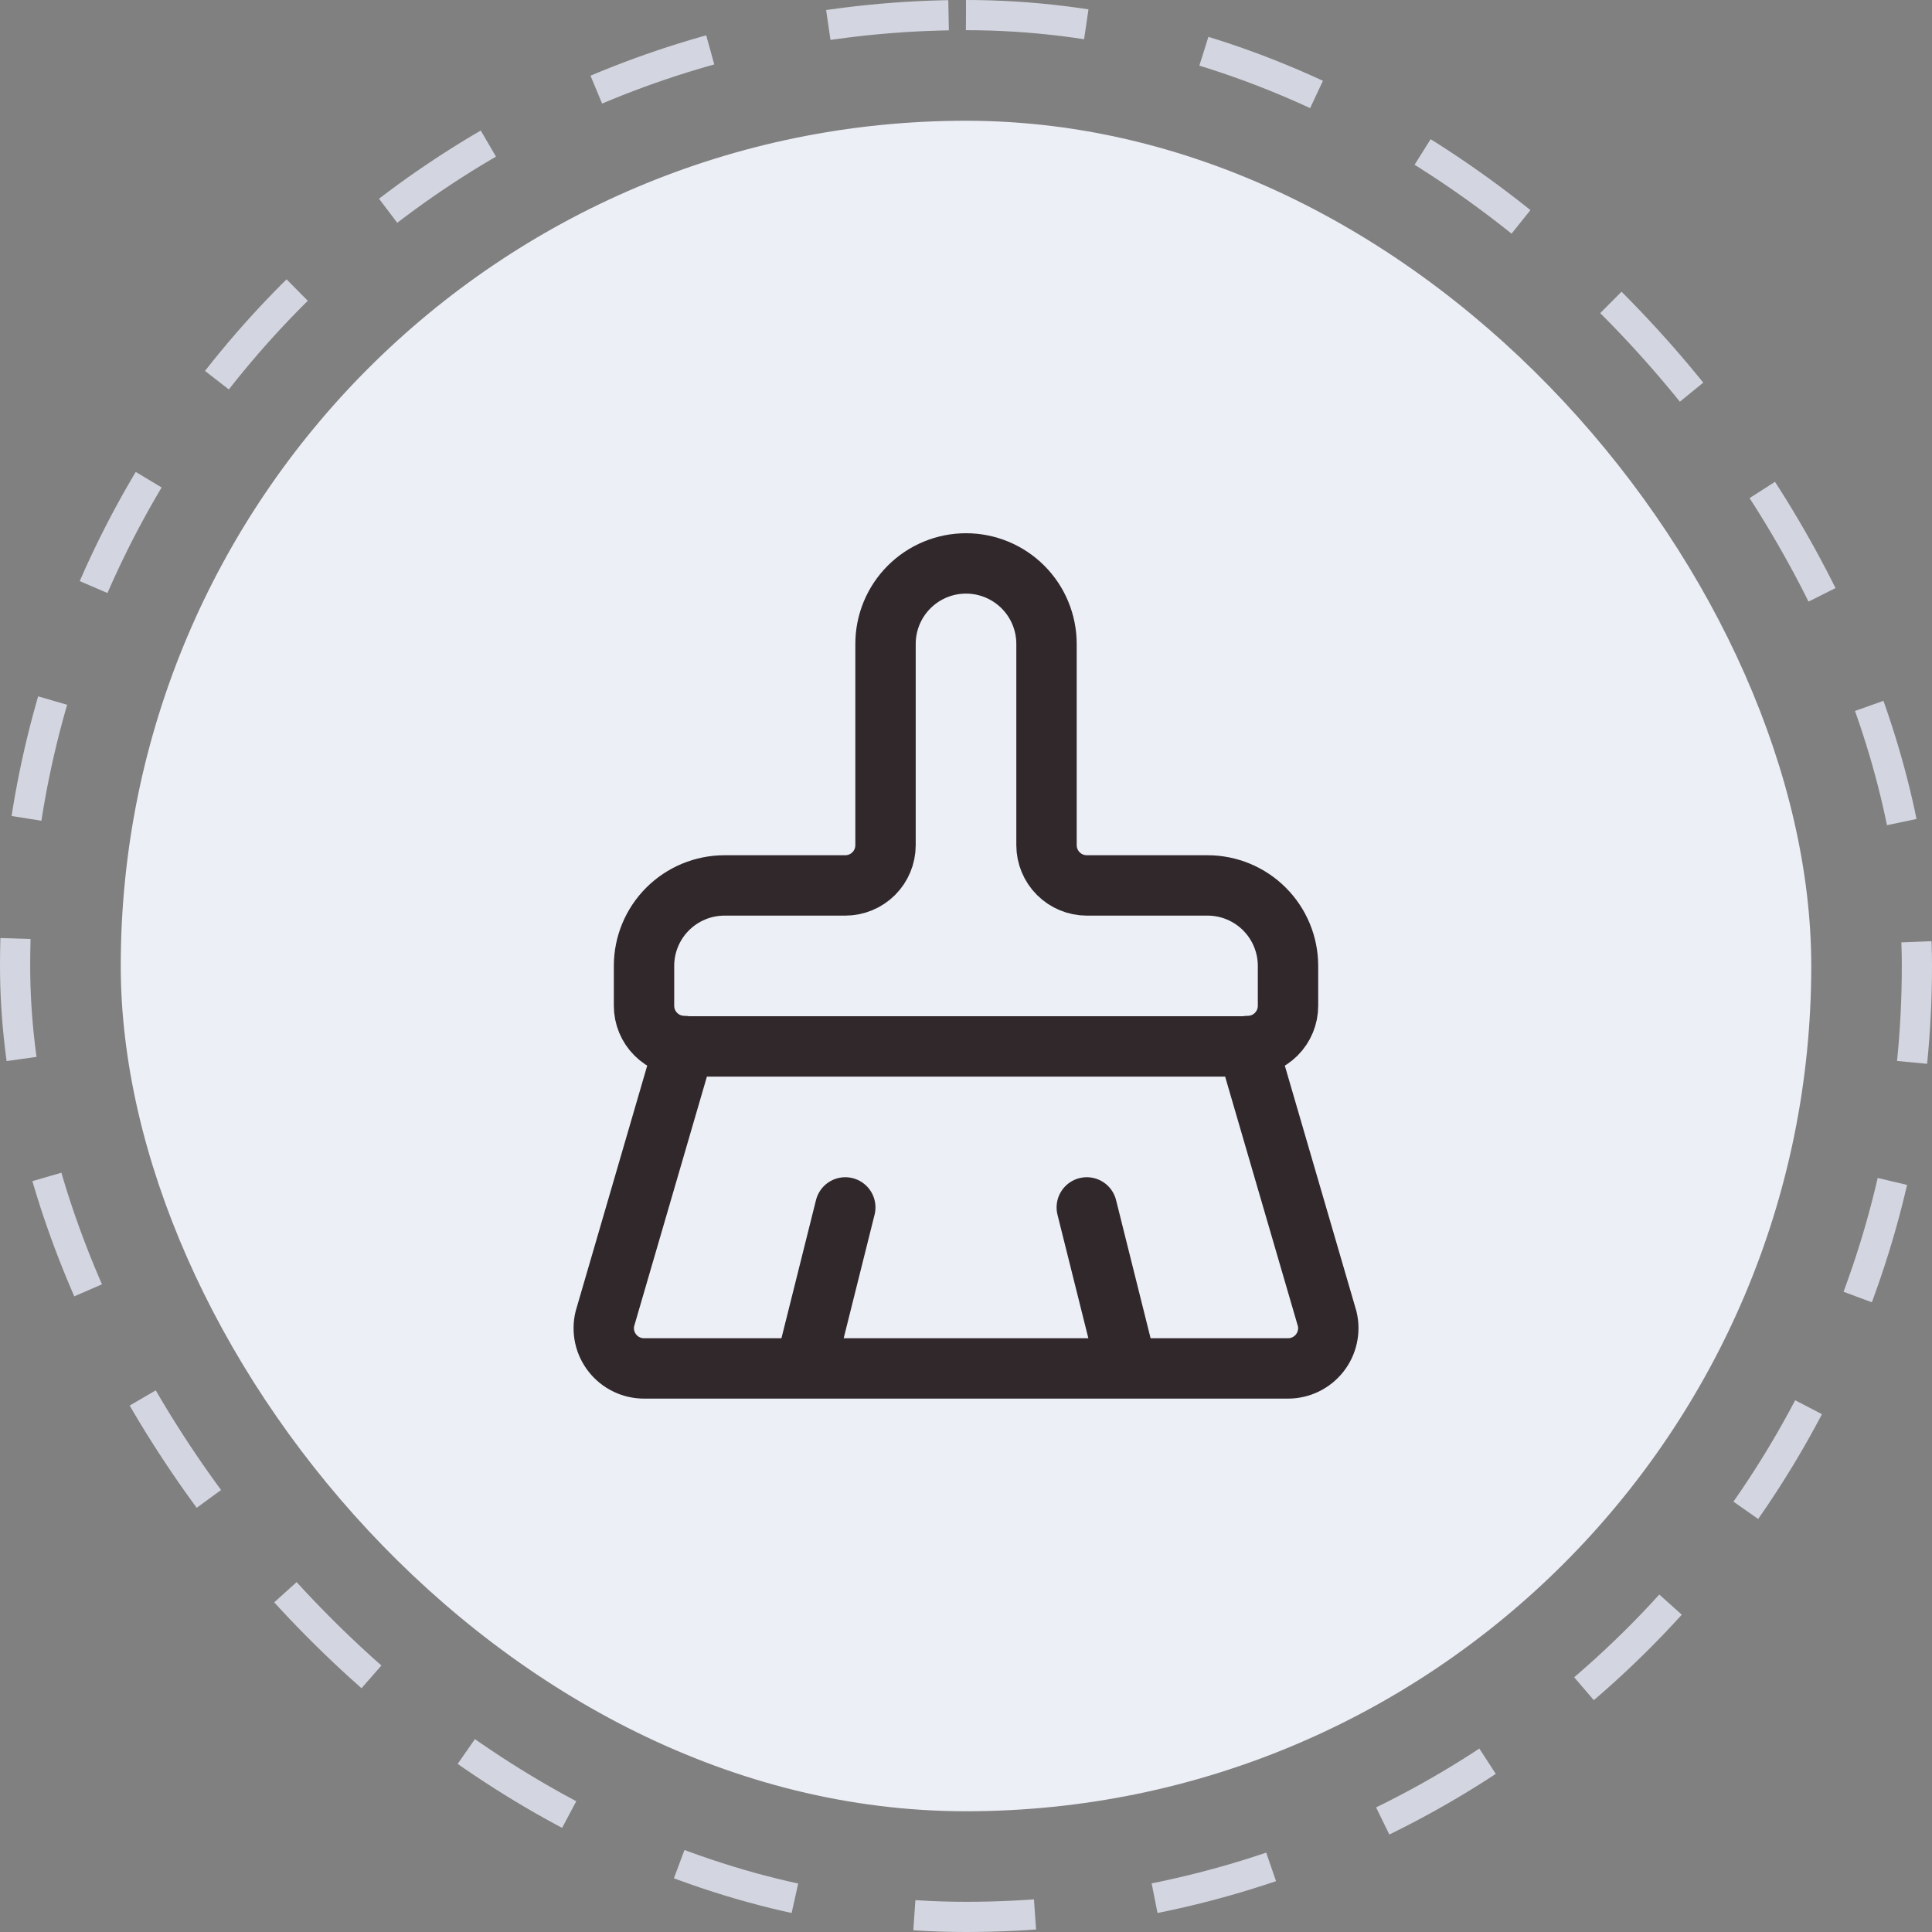
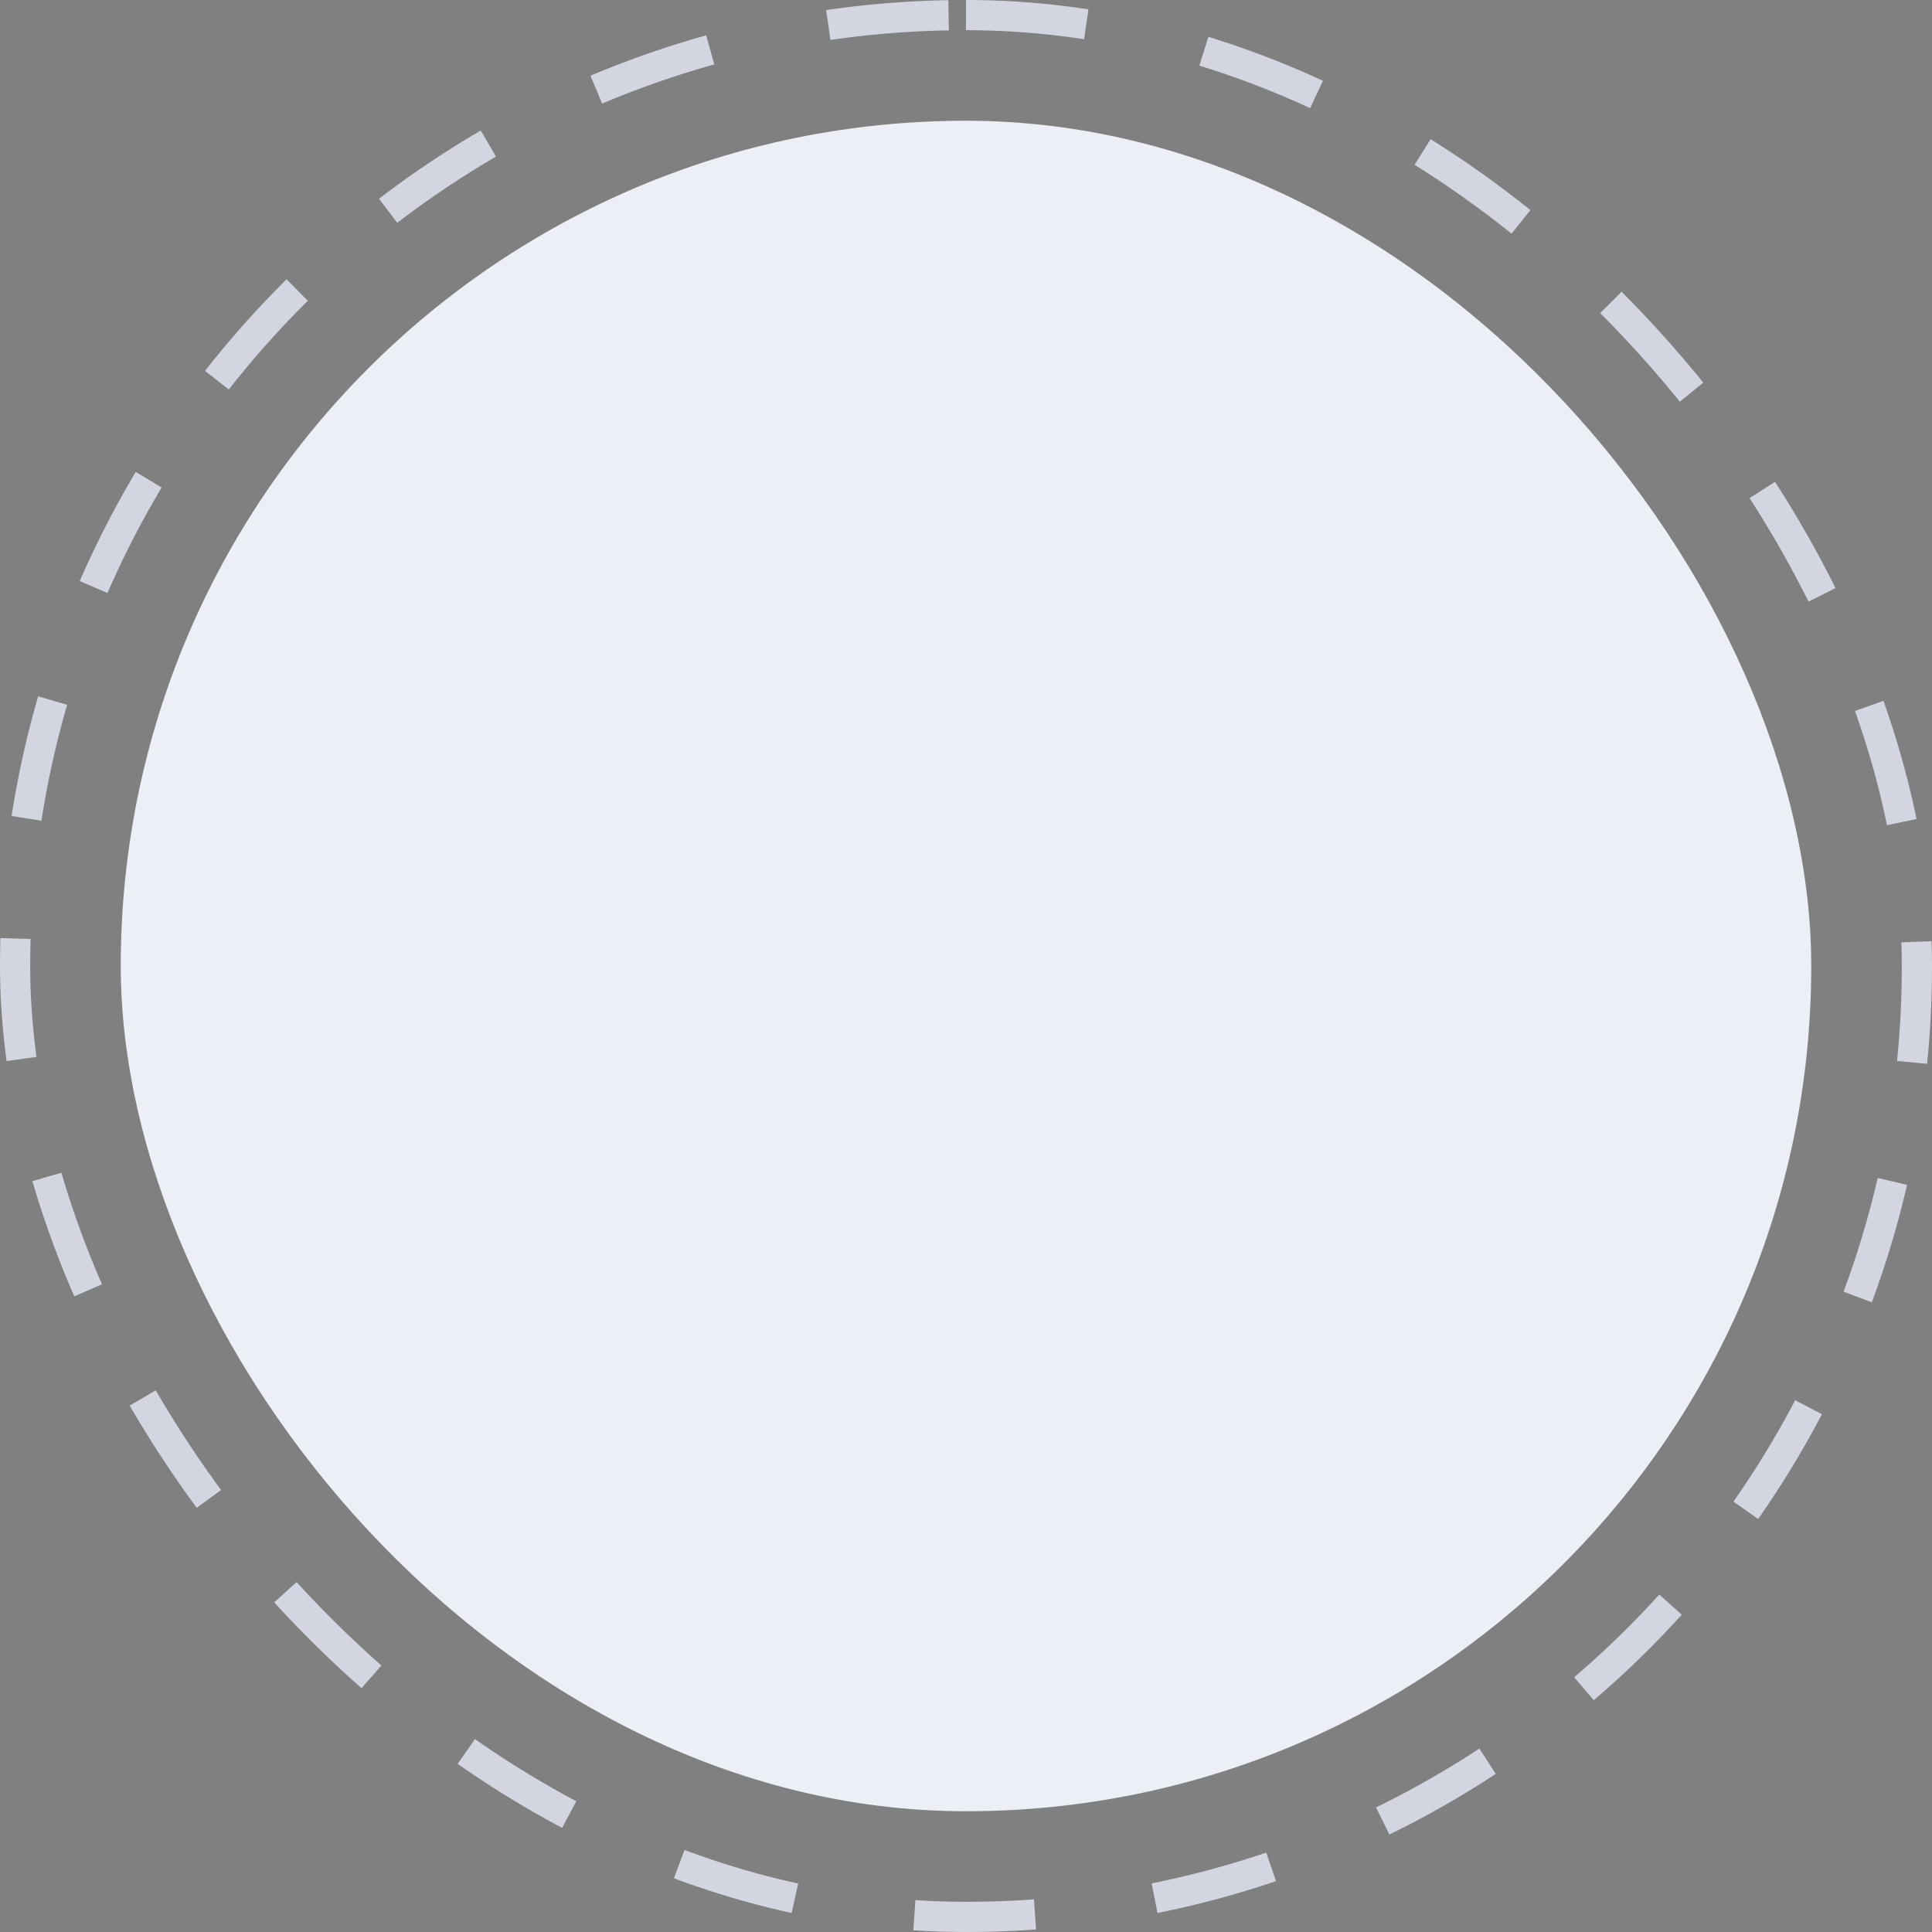
<svg xmlns="http://www.w3.org/2000/svg" width="64" height="64" viewBox="0 0 64 64" fill="none">
  <rect x="0" y="0" width="64" height="64" fill="#808080" stroke="none" />
  <rect x="0.5" y="0.5" width="63" height="63" rx="31.5" stroke="#D3D6E0" stroke-dasharray="4 4" />
  <rect x="4" y="4" width="56" height="56" rx="28" fill="#EDEFF7" />
-   <path d="M37.334 45.331L36.001 39.997M41.334 34.651C41.688 34.651 42.027 34.51 42.277 34.26C42.527 34.01 42.667 33.671 42.667 33.317V31.997C42.667 31.29 42.386 30.612 41.886 30.112C41.386 29.612 40.708 29.331 40.001 29.331H36.001C35.647 29.331 35.308 29.19 35.058 28.94C34.808 28.69 34.667 28.351 34.667 27.997V21.331C34.667 20.623 34.386 19.945 33.886 19.445C33.386 18.945 32.708 18.664 32.001 18.664C31.294 18.664 30.615 18.945 30.115 19.445C29.615 19.945 29.334 20.623 29.334 21.331V27.997C29.334 28.351 29.194 28.69 28.944 28.94C28.694 29.19 28.354 29.331 28.001 29.331H24.001C23.294 29.331 22.615 29.612 22.115 30.112C21.615 30.612 21.334 31.29 21.334 31.997V33.317C21.334 33.671 21.474 34.01 21.725 34.26C21.975 34.51 22.314 34.651 22.667 34.651M26.667 45.331L28.001 39.997M22.667 34.664H41.334L43.965 43.687C44.012 43.883 44.014 44.087 43.97 44.284C43.927 44.481 43.84 44.665 43.715 44.823C43.59 44.982 43.431 45.109 43.249 45.197C43.068 45.285 42.869 45.331 42.667 45.331H21.334C21.133 45.331 20.933 45.285 20.752 45.197C20.571 45.109 20.412 44.982 20.287 44.823C20.162 44.665 20.074 44.481 20.031 44.284C19.988 44.087 19.99 43.883 20.037 43.687L22.667 34.664Z" stroke="#30282B" stroke-width="2" stroke-linecap="round" stroke-linejoin="round" />
</svg>